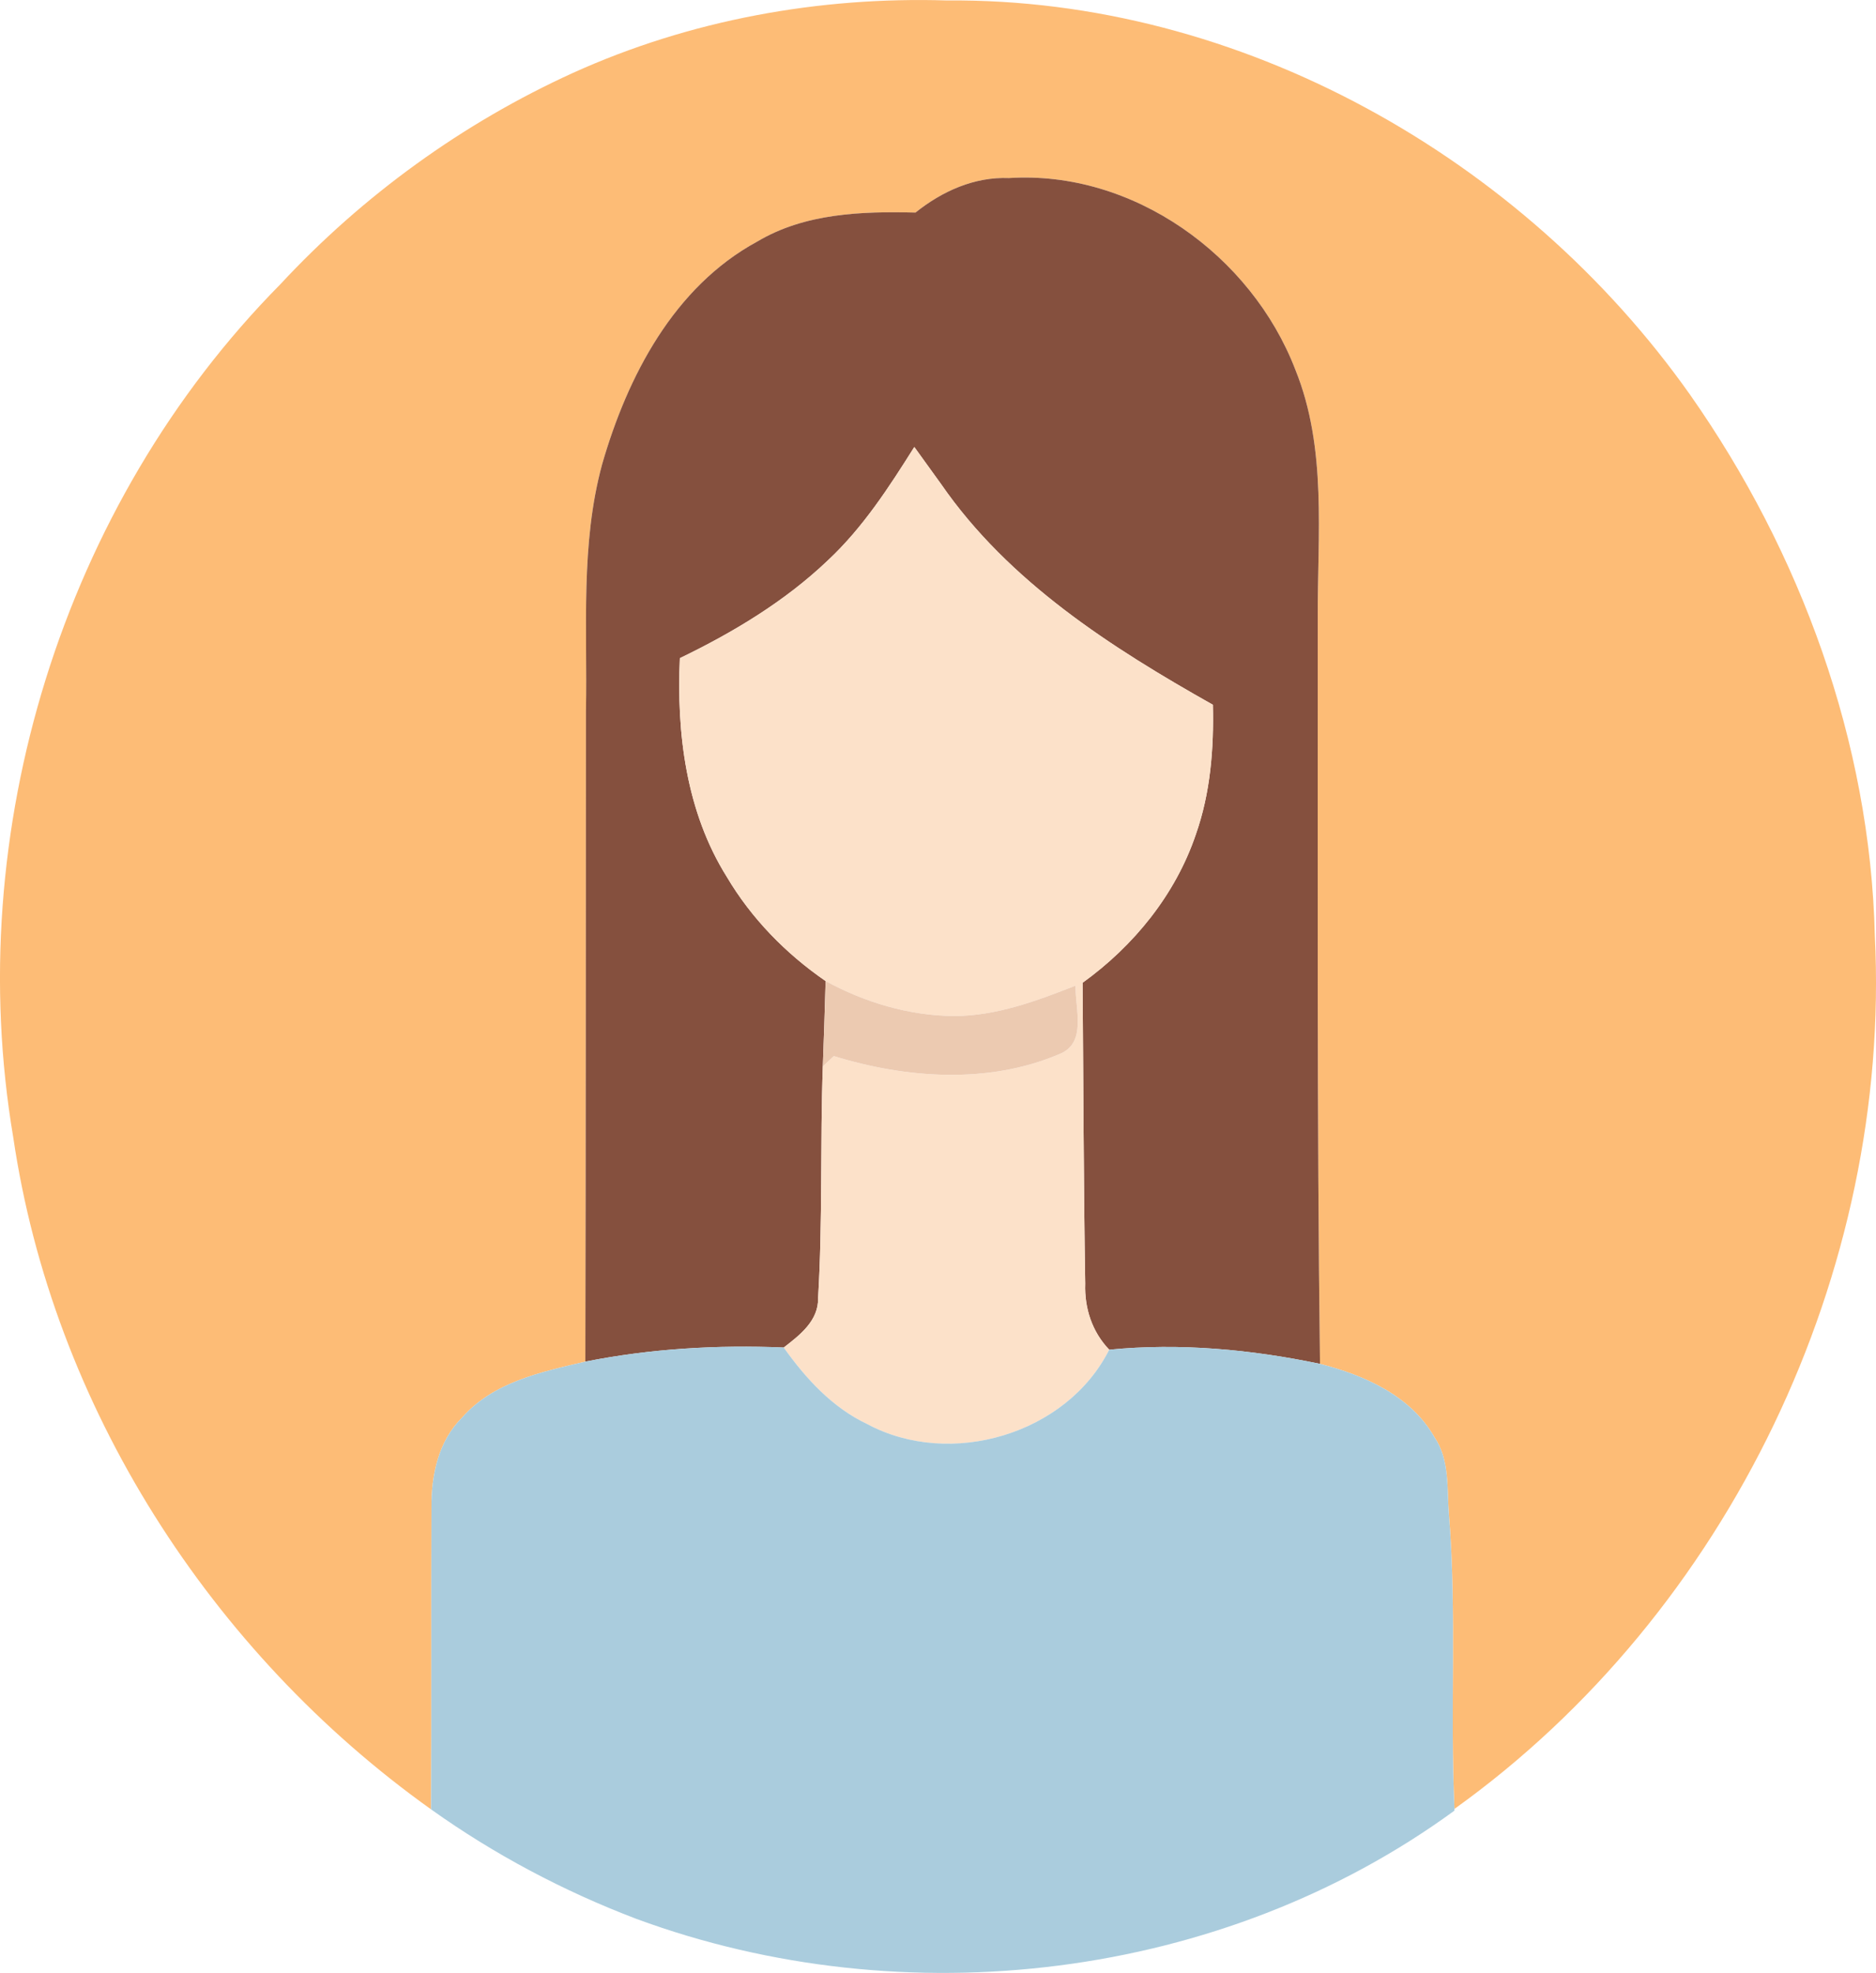
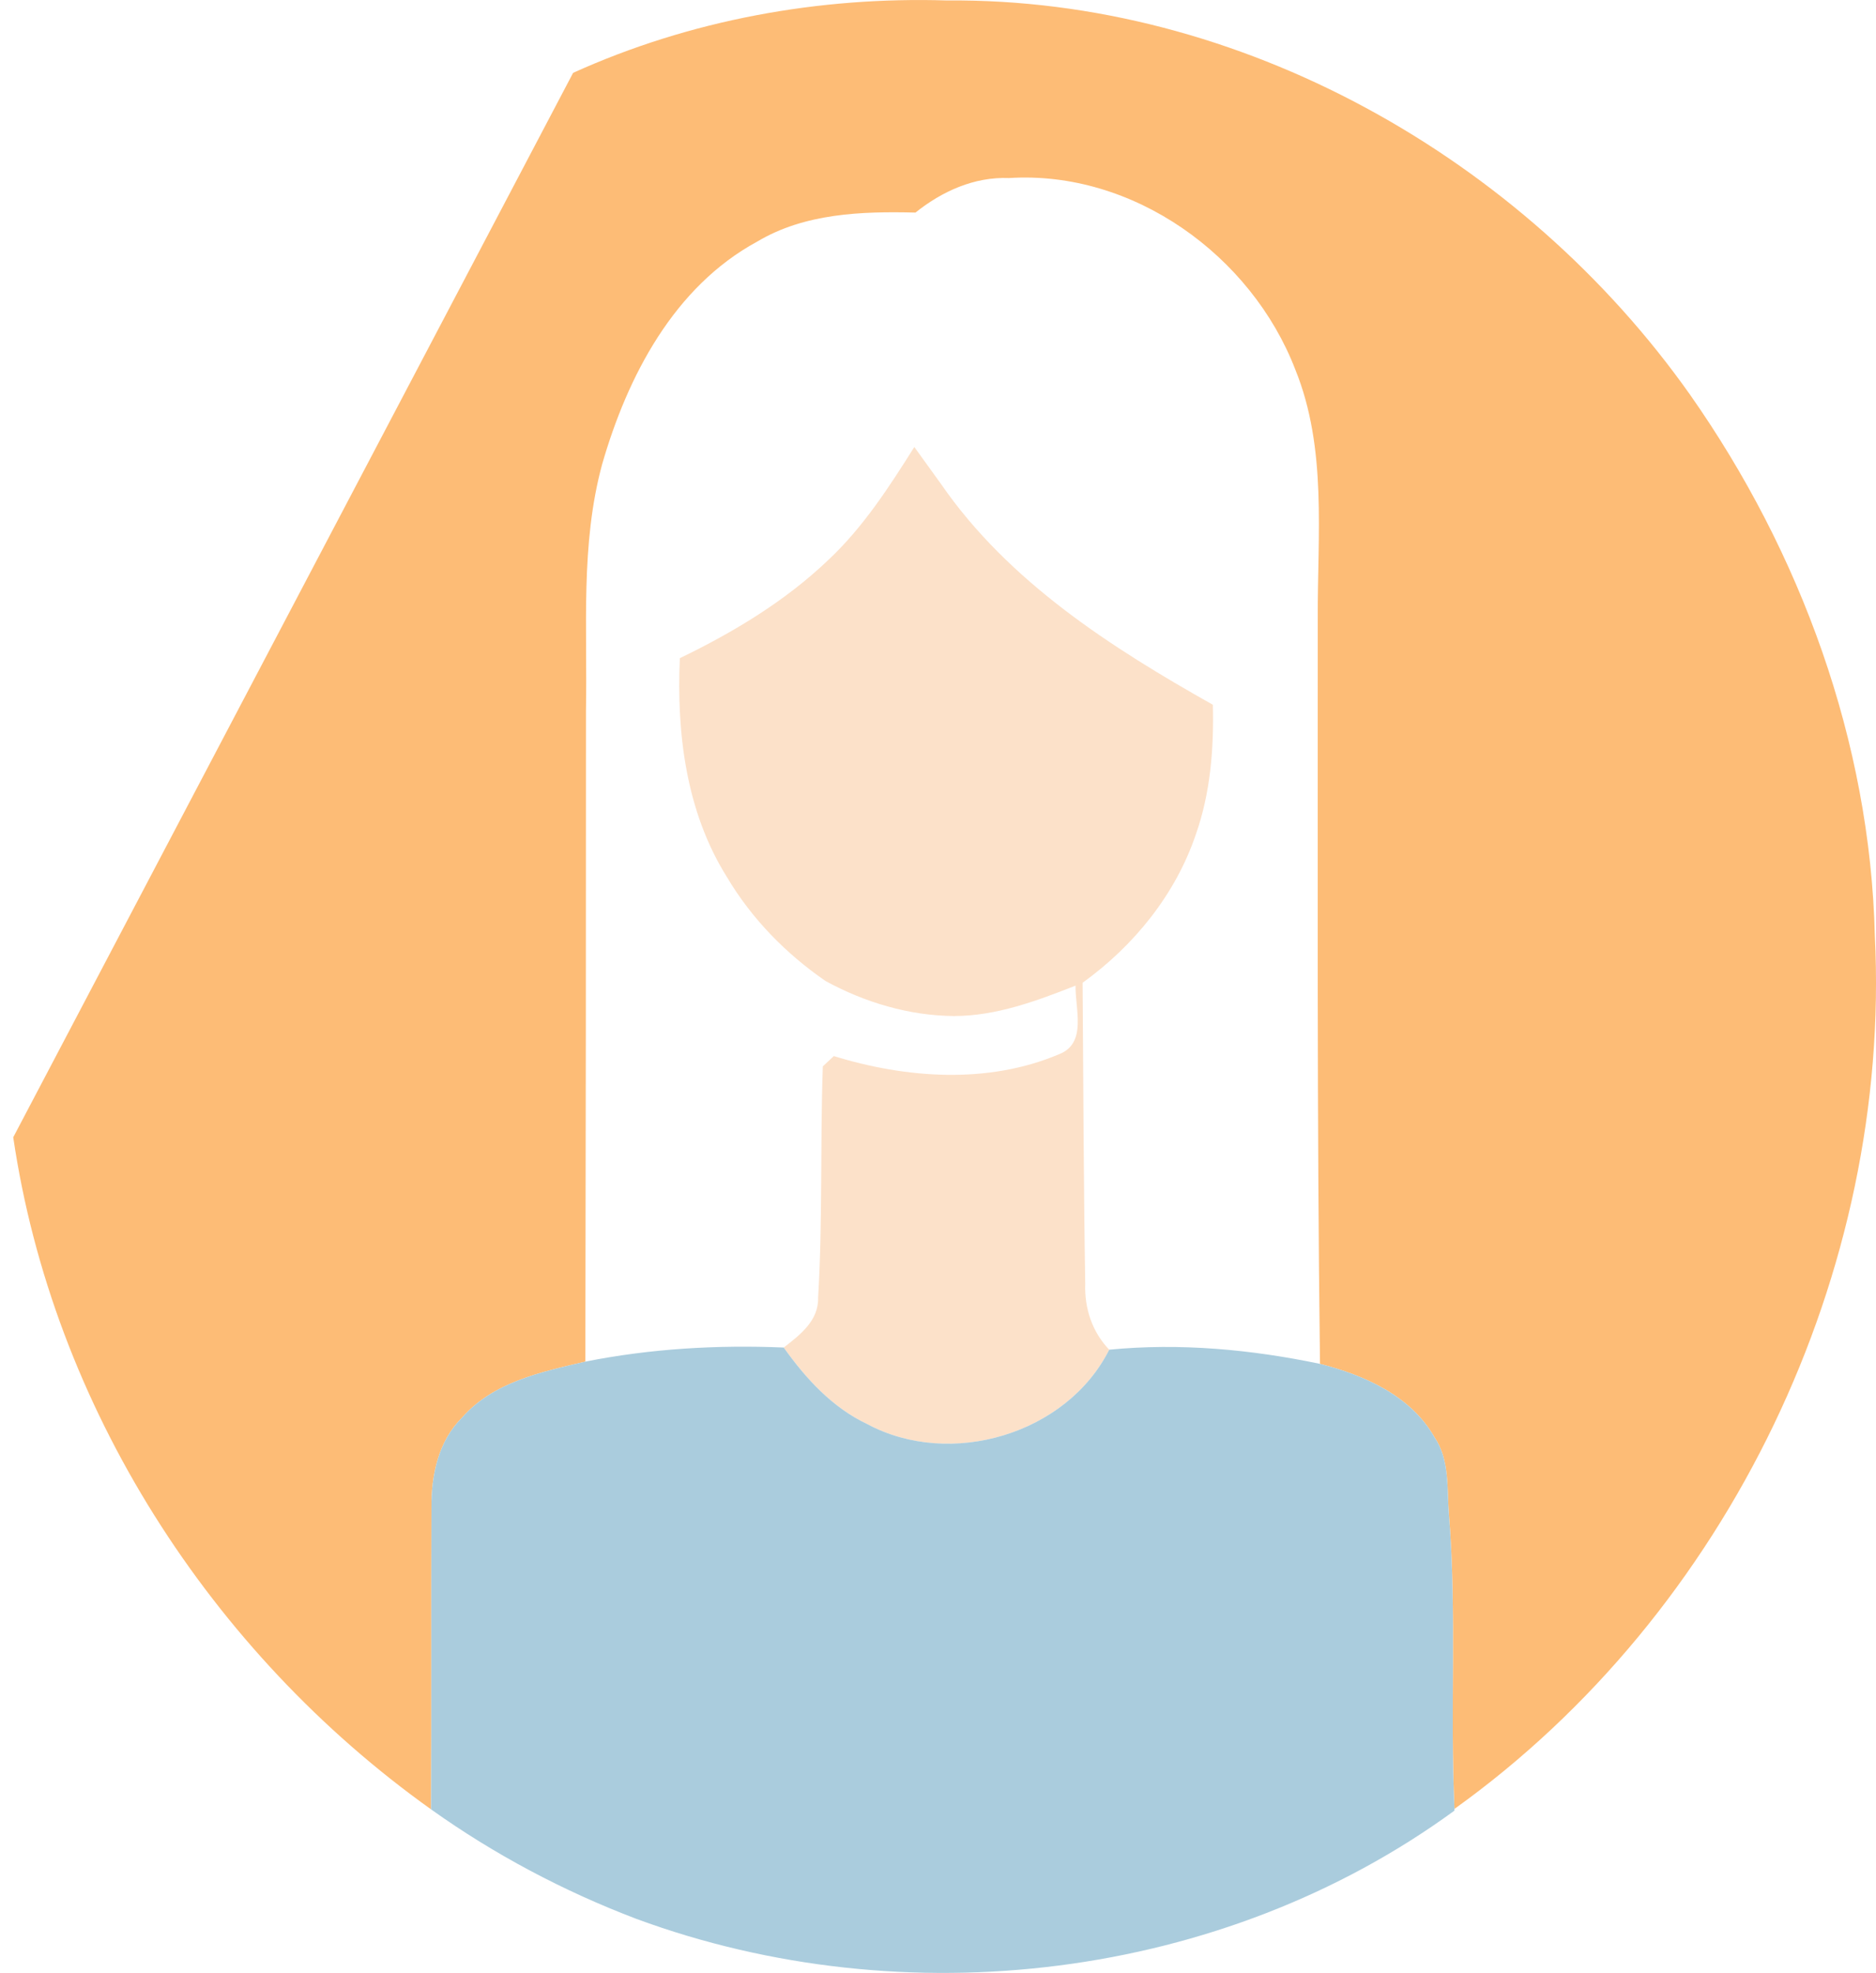
<svg xmlns="http://www.w3.org/2000/svg" id="Ebene_2" viewBox="0 0 242.36 254.85">
  <defs>
    <style>.cls-1{fill:#fce1c9;}.cls-2{fill:#acd;}.cls-3{fill:#85503e;}.cls-4{fill:#eccab1;}.cls-5{fill:#fdbc76;}</style>
  </defs>
  <g id="Layer_1">
-     <path class="cls-5" d="M74.04,9.41C89.13,2.58,105.82-.46,122.36.06c37.84-.33,74.34,20.3,95.98,50.93,14.31,20.38,23.26,44.86,23.87,69.86,2.16,43.48-18.89,87.45-54.31,112.82-.59-12.62.31-25.27-.7-37.87-.3-3.43.14-7.19-1.9-10.17-3.06-5.35-9.05-7.99-14.77-9.45-.41-32.11-.27-64.23-.29-96.35-.05-10.71,1.23-21.91-2.9-32.09-5.68-14.75-20.95-25.76-36.99-24.74-4.48-.18-8.65,1.71-12.08,4.46-6.96-.17-14.3.08-20.45,3.75-10.76,5.84-16.76,17.41-20.03,28.76-2.82,10.37-1.89,21.21-2.09,31.83,0,28.03-.02,56.06-.08,84.09-5.68,1.33-11.9,2.63-15.93,7.24-3.07,3.04-3.99,7.47-3.95,11.65-.05,12.98.02,25.96-.05,38.95C27.2,213.41,6.82,181.67,1.71,146.91c-6.66-39.4,6.37-81.73,34.51-110.19,10.65-11.47,23.57-20.83,37.82-27.31Z" />
-     <path class="cls-3" d="M118.27,27.46c3.43-2.75,7.6-4.64,12.08-4.46,16.04-1.02,31.31,9.99,36.99,24.74,4.13,10.18,2.85,21.38,2.9,32.09.02,32.12-.12,64.24.29,96.35-8.92-1.87-18.14-2.72-27.23-1.83-2.21-2.3-3.21-5.36-3.1-8.52-.21-12.96-.24-25.92-.34-38.88,6.62-4.77,12-11.39,14.63-19.16,1.89-5.36,2.34-11.11,2.2-16.75-13.14-7.4-26.38-15.87-35.1-28.49-1.16-1.61-2.31-3.21-3.47-4.81-3.27,5.2-6.65,10.43-11.17,14.65-5.56,5.3-12.23,9.3-19.12,12.63-.44,9.7.81,19.86,6.06,28.24,3.18,5.38,7.63,9.93,12.77,13.47-.1,3.67-.22,7.34-.36,11.02-.35,9.95-.01,19.94-.61,29.89.08,2.95-2.33,4.8-4.44,6.43-8.57-.36-17.21.14-25.63,1.82.06-28.03.07-56.06.08-84.09.2-10.62-.73-21.46,2.09-31.83,3.27-11.35,9.27-22.92,20.03-28.76,6.15-3.67,13.49-3.92,20.45-3.75Z" />
+     <path class="cls-5" d="M74.04,9.41C89.13,2.58,105.82-.46,122.36.06c37.84-.33,74.34,20.3,95.98,50.93,14.31,20.38,23.26,44.86,23.87,69.86,2.16,43.48-18.89,87.45-54.31,112.82-.59-12.62.31-25.27-.7-37.87-.3-3.43.14-7.19-1.9-10.17-3.06-5.35-9.05-7.99-14.77-9.45-.41-32.11-.27-64.23-.29-96.35-.05-10.71,1.23-21.91-2.9-32.09-5.68-14.75-20.95-25.76-36.99-24.74-4.48-.18-8.65,1.71-12.08,4.46-6.96-.17-14.3.08-20.45,3.75-10.76,5.84-16.76,17.41-20.03,28.76-2.82,10.37-1.89,21.21-2.09,31.83,0,28.03-.02,56.06-.08,84.09-5.68,1.33-11.9,2.63-15.93,7.24-3.07,3.04-3.99,7.47-3.95,11.65-.05,12.98.02,25.96-.05,38.95C27.2,213.41,6.82,181.67,1.71,146.91Z" />
    <path class="cls-1" d="M118.12,57.74c1.16,1.6,2.31,3.2,3.47,4.81,8.72,12.62,21.96,21.09,35.1,28.49.14,5.64-.31,11.39-2.2,16.75-2.63,7.77-8.01,14.39-14.63,19.16.1,12.96.13,25.92.34,38.88-.11,3.16.89,6.22,3.1,8.52-5.5,10.94-20.52,15.36-31.24,9.62-4.52-2.13-7.96-5.89-10.81-9.9,2.11-1.63,4.52-3.48,4.44-6.43.6-9.95.26-19.94.61-29.89.36-.34,1.07-1,1.42-1.33,9.32,2.88,19.92,3.65,29.05-.22,3.72-1.39,2.11-5.88,2.18-8.88-5.03,1.98-10.23,3.92-15.71,3.93-5.8-.05-11.52-1.76-16.58-4.52-5.14-3.54-9.59-8.09-12.77-13.47-5.25-8.38-6.5-18.54-6.06-28.24,6.89-3.33,13.56-7.33,19.12-12.63,4.52-4.22,7.9-9.45,11.17-14.65Z" />
-     <path class="cls-4" d="M106.66,126.73c5.06,2.76,10.78,4.47,16.58,4.52,5.48-.01,10.68-1.95,15.71-3.93-.07,3,1.54,7.49-2.18,8.88-9.13,3.87-19.73,3.1-29.05.22-.35.33-1.06.99-1.42,1.33.14-3.68.26-7.35.36-11.02Z" />
    <path class="cls-2" d="M75.62,175.89c8.42-1.68,17.06-2.18,25.63-1.82,2.85,4.01,6.29,7.77,10.81,9.9,10.72,5.74,25.74,1.32,31.24-9.62,9.09-.89,18.31-.04,27.23,1.83,5.72,1.46,11.71,4.1,14.77,9.45,2.04,2.98,1.6,6.74,1.9,10.17,1.01,12.6.11,25.25.7,37.87v.22c-30,21.92-70.99,26.77-105.67,13.99-9.4-3.57-18.36-8.32-26.54-14.15.07-12.99,0-25.97.05-38.95-.04-4.18.88-8.61,3.95-11.65,4.03-4.61,10.25-5.91,15.93-7.24Z" />
  </g>
</svg>